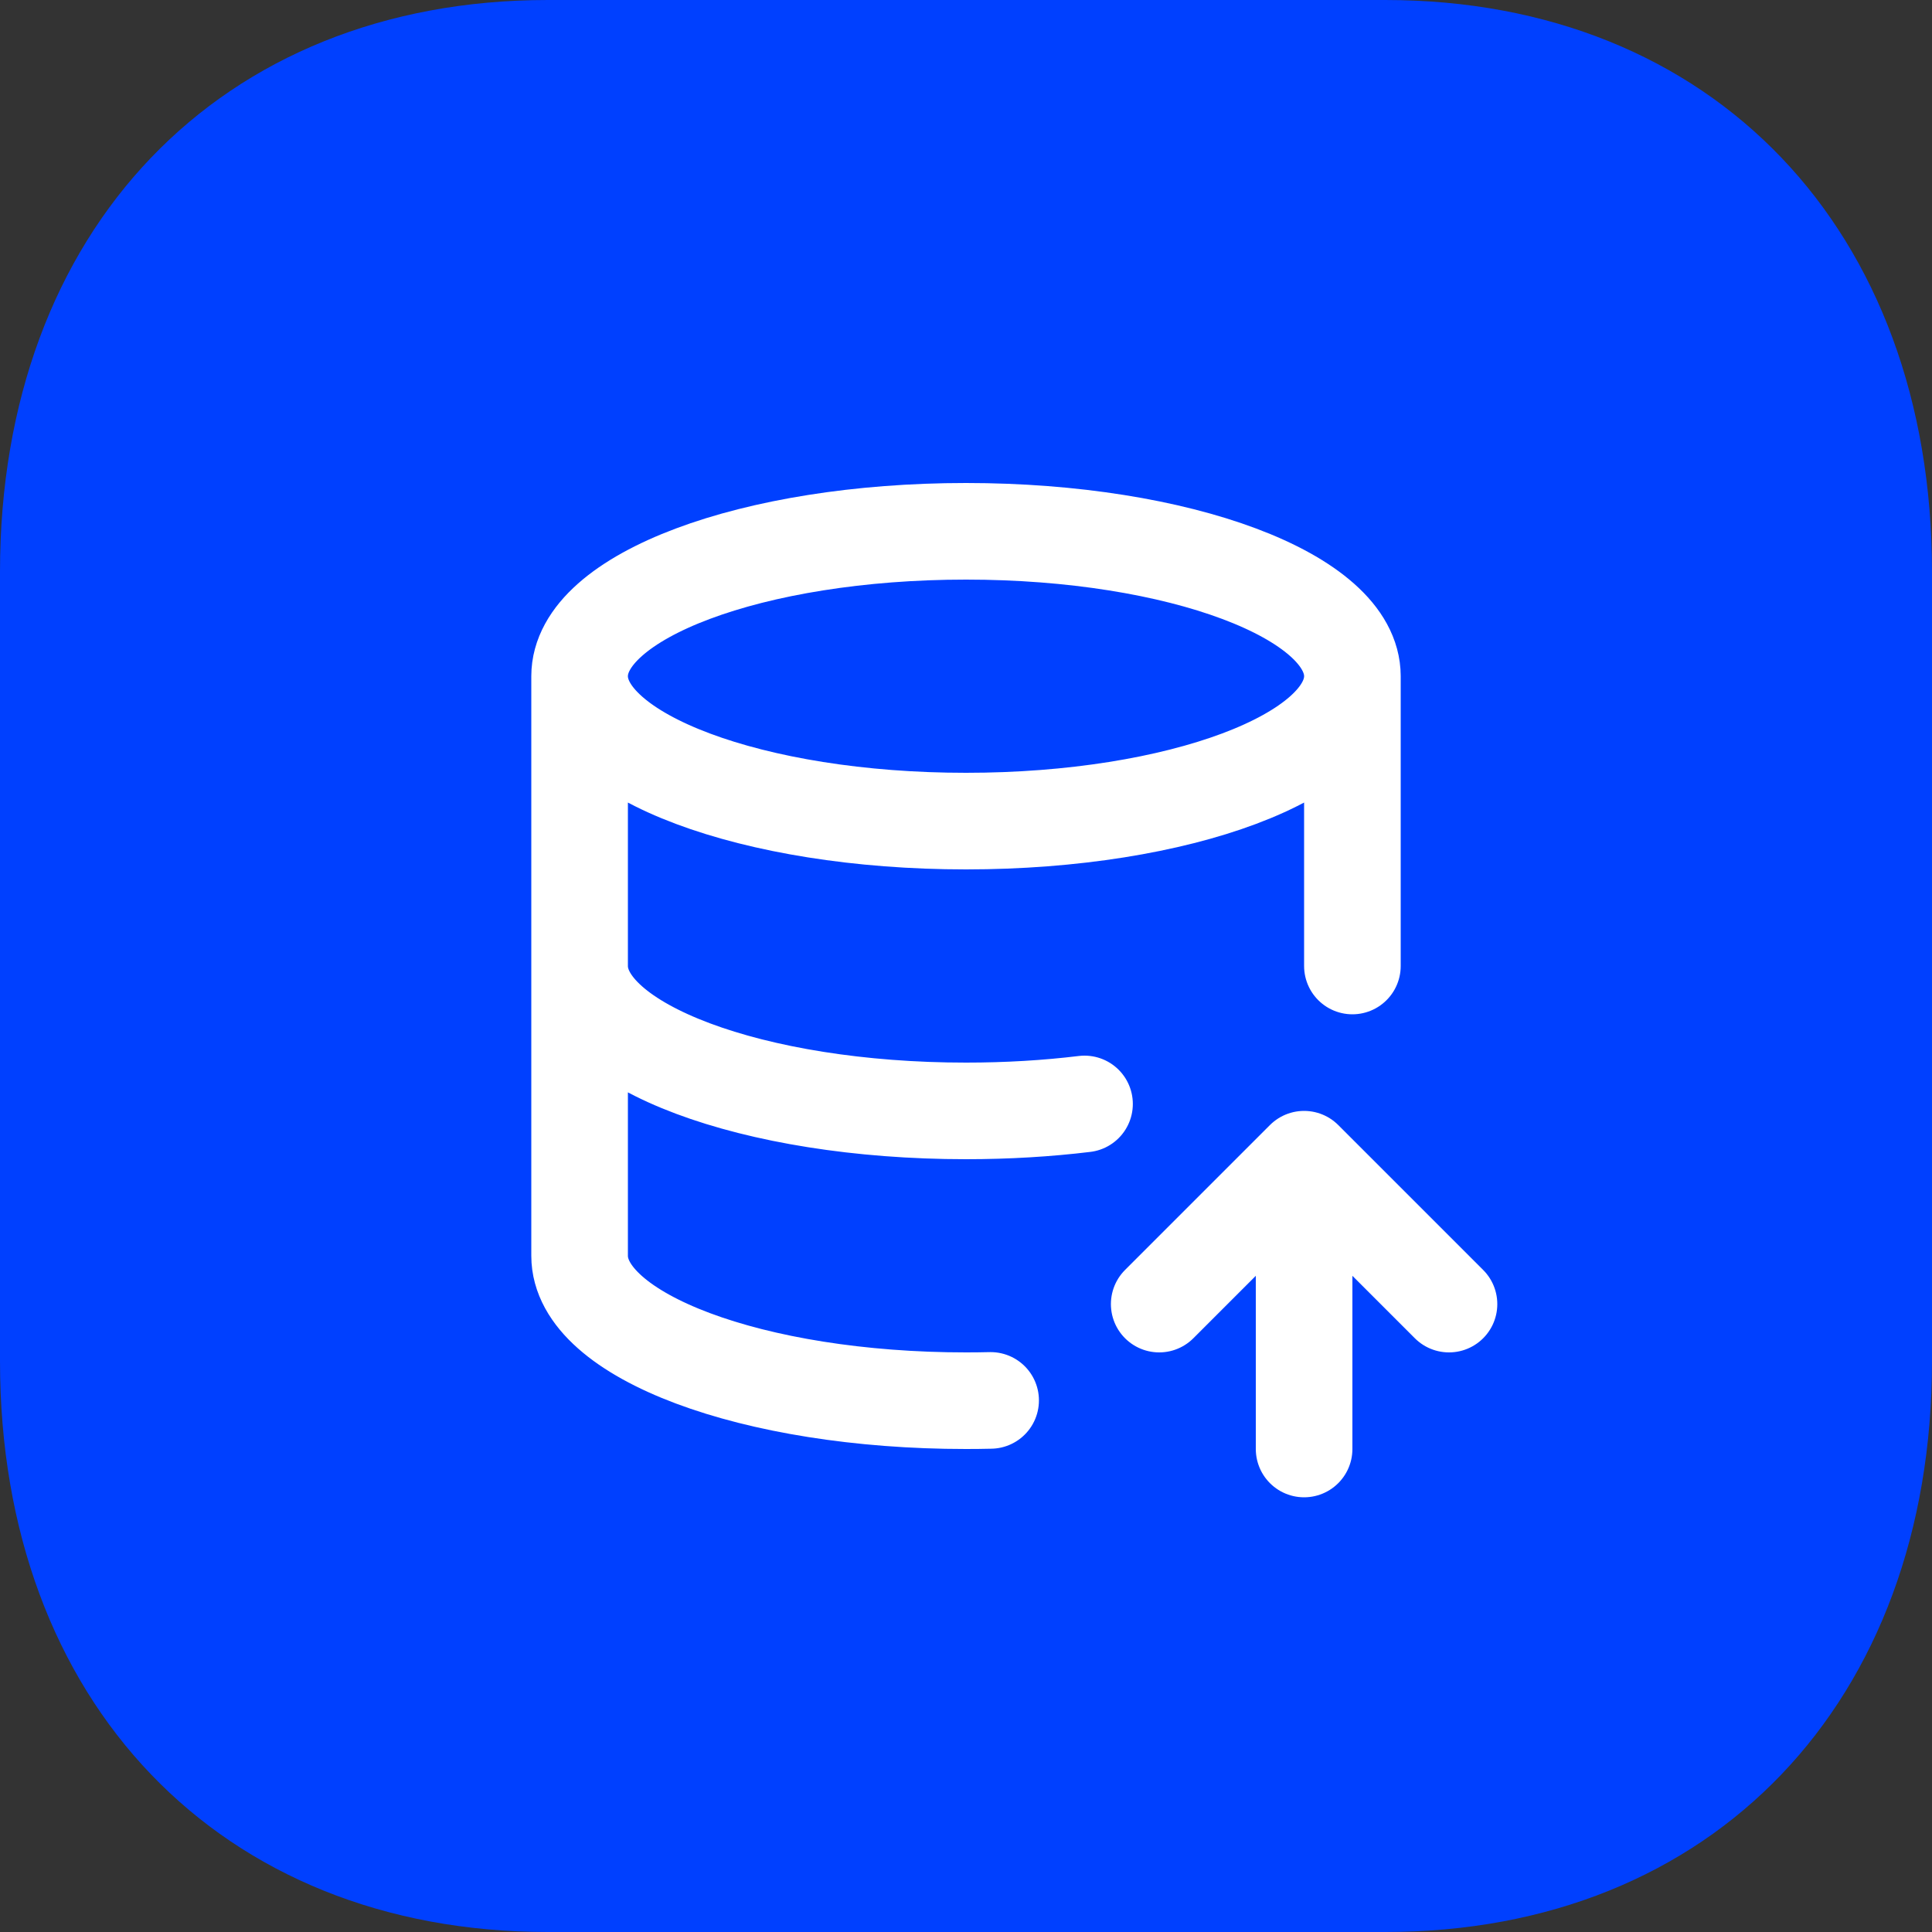
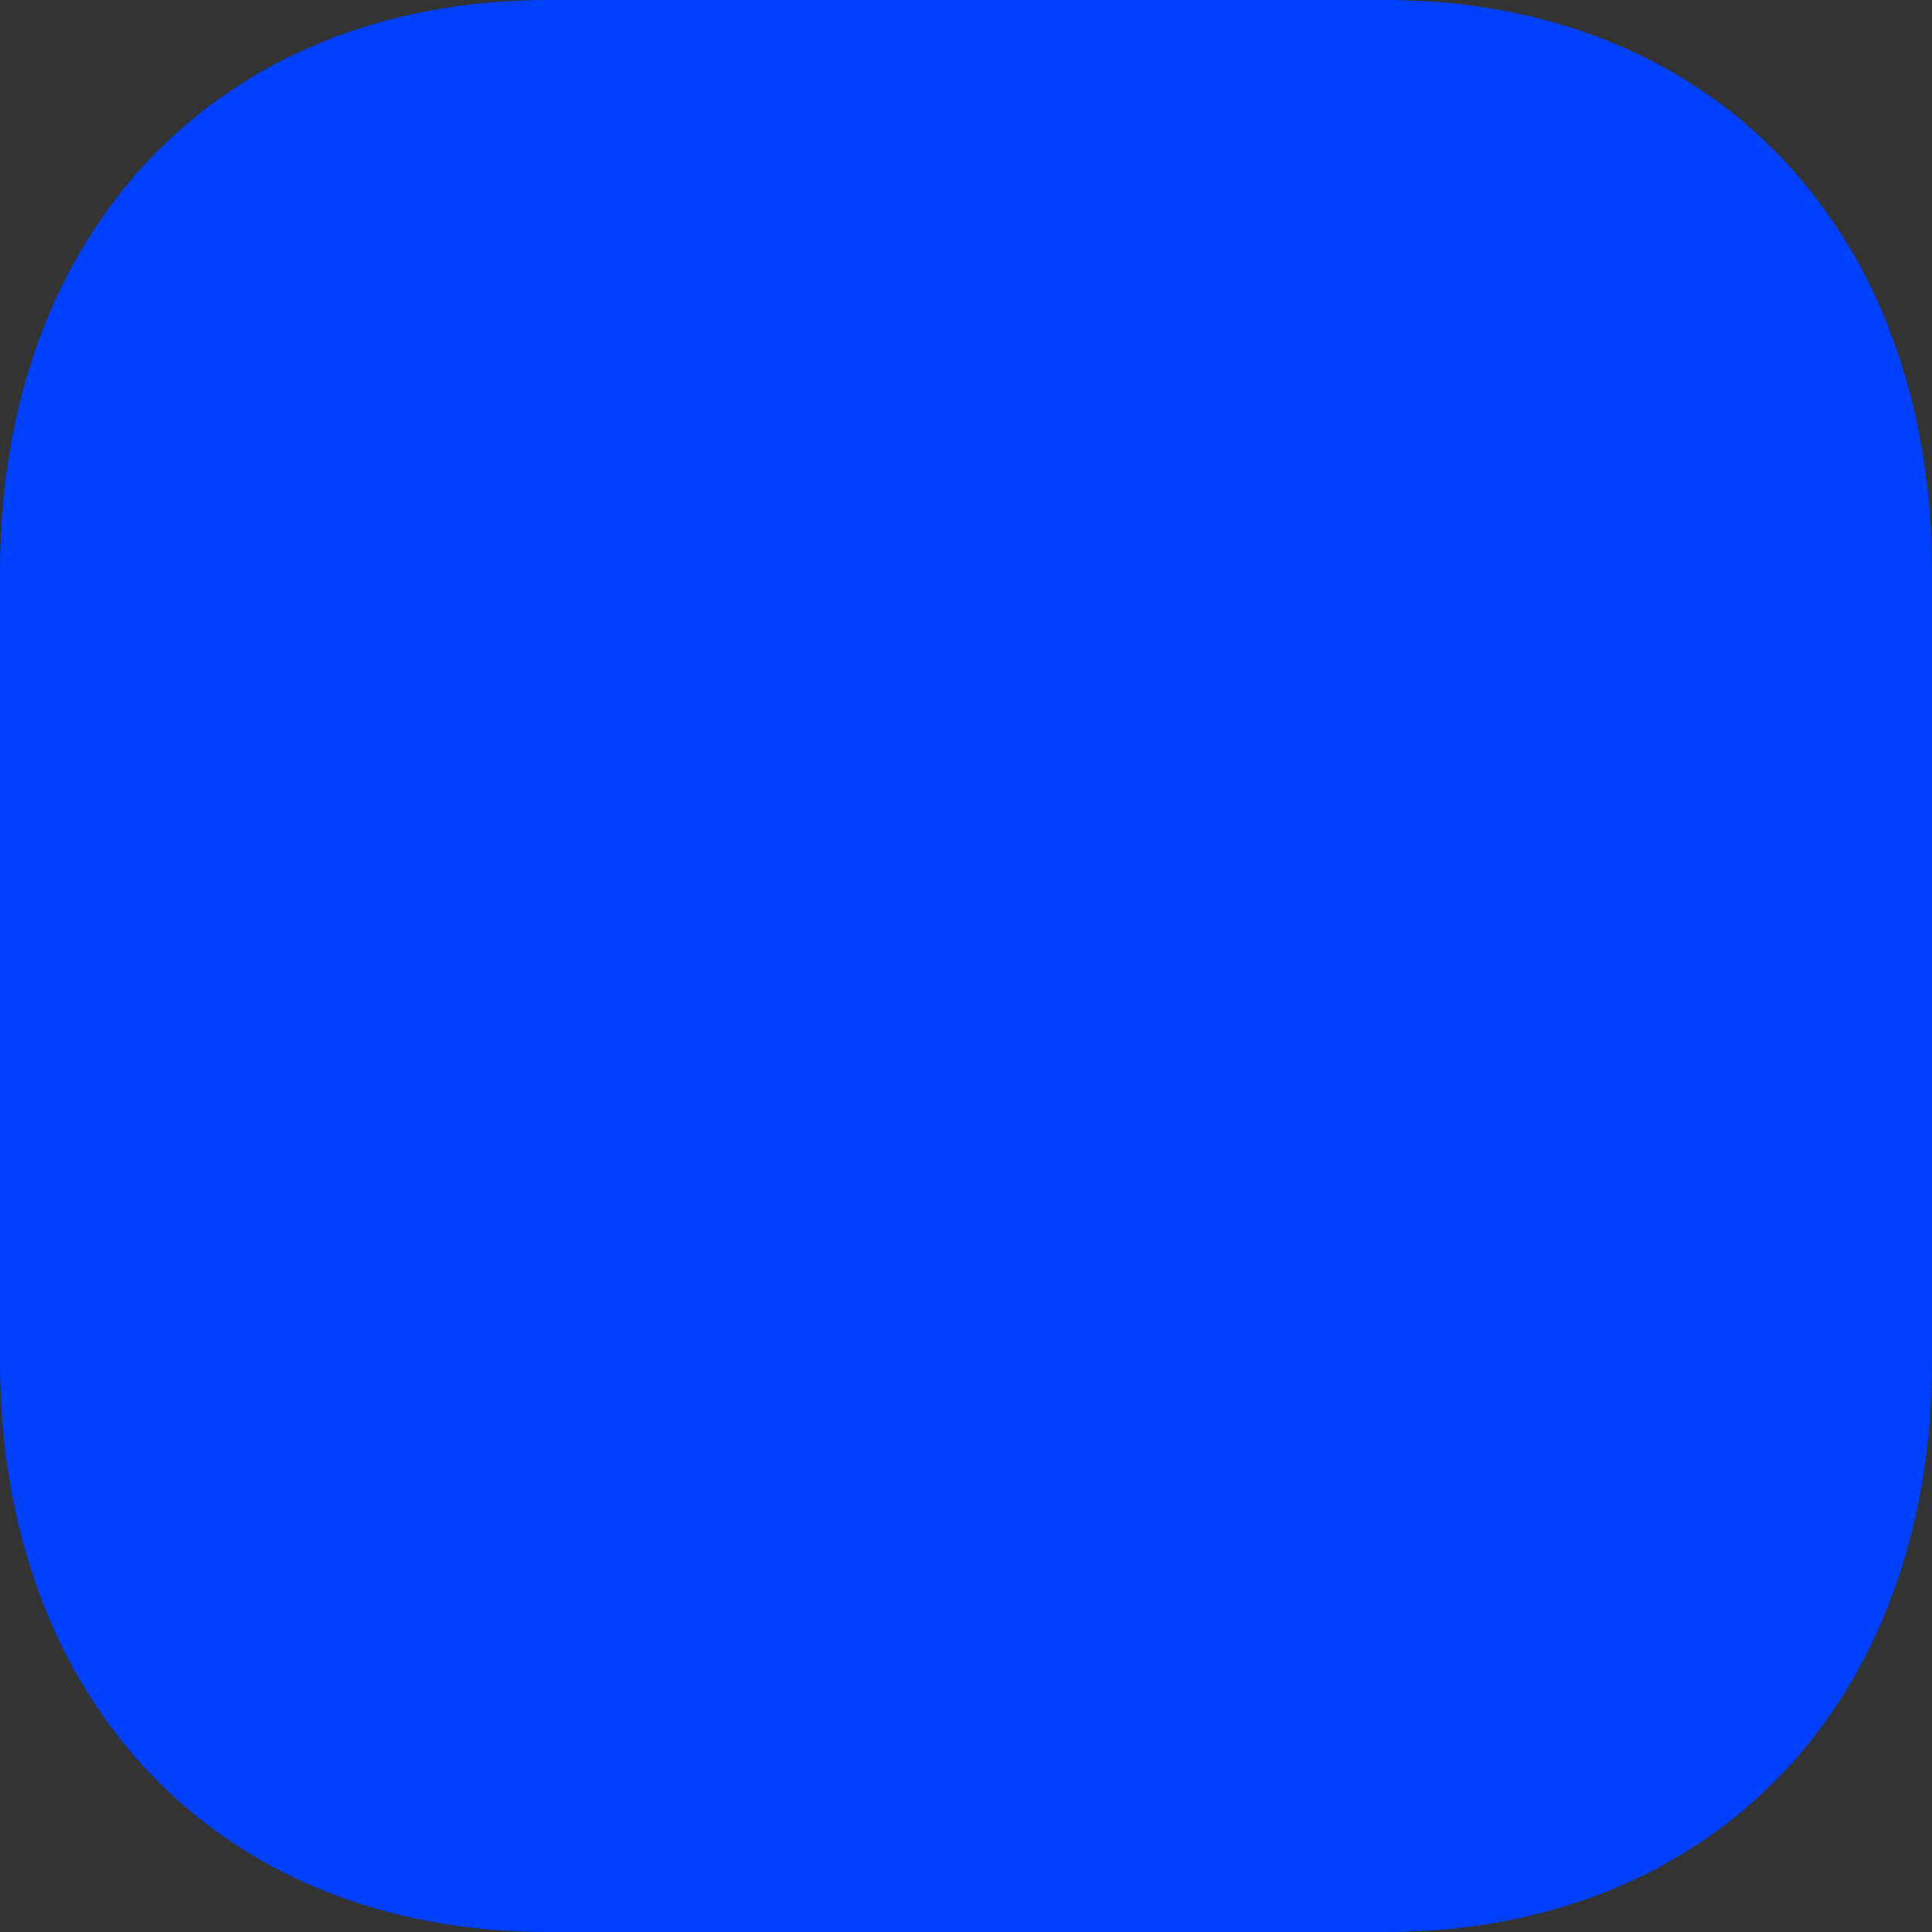
<svg xmlns="http://www.w3.org/2000/svg" width="60" height="60" viewBox="0 0 60 60" fill="none">
  <rect x="0" y="0" width="60" height="60" fill="#333333" stroke="none" />
  <path d="M43.02 0H17.01C6.84 0 0 7.14 0 17.76V42.27C0 52.86 6.84 60 17.01 60H43.02C53.19 60 60 52.86 60 42.27V17.76C60 7.14 53.19 0 43.02 0Z" fill="#0040FF" />
-   <path d="M18 21C18 23.485 23.373 25.5 30 25.5C36.627 25.5 42 23.485 42 21M18 21C18 18.515 23.373 16.5 30 16.5C36.627 16.5 42 18.515 42 21M18 21V30M42 21V30M18 30C18 32.486 23.373 34.5 30 34.5C31.284 34.5 32.52 34.425 33.681 34.284M18 30V39C18 41.486 23.373 43.5 30 43.5C30.256 43.5 30.512 43.497 30.765 43.491M40.5 45V36M40.5 36L45 40.5M40.5 36L36 40.5" stroke="white" stroke-width="3" stroke-linecap="round" stroke-linejoin="round" />
</svg>